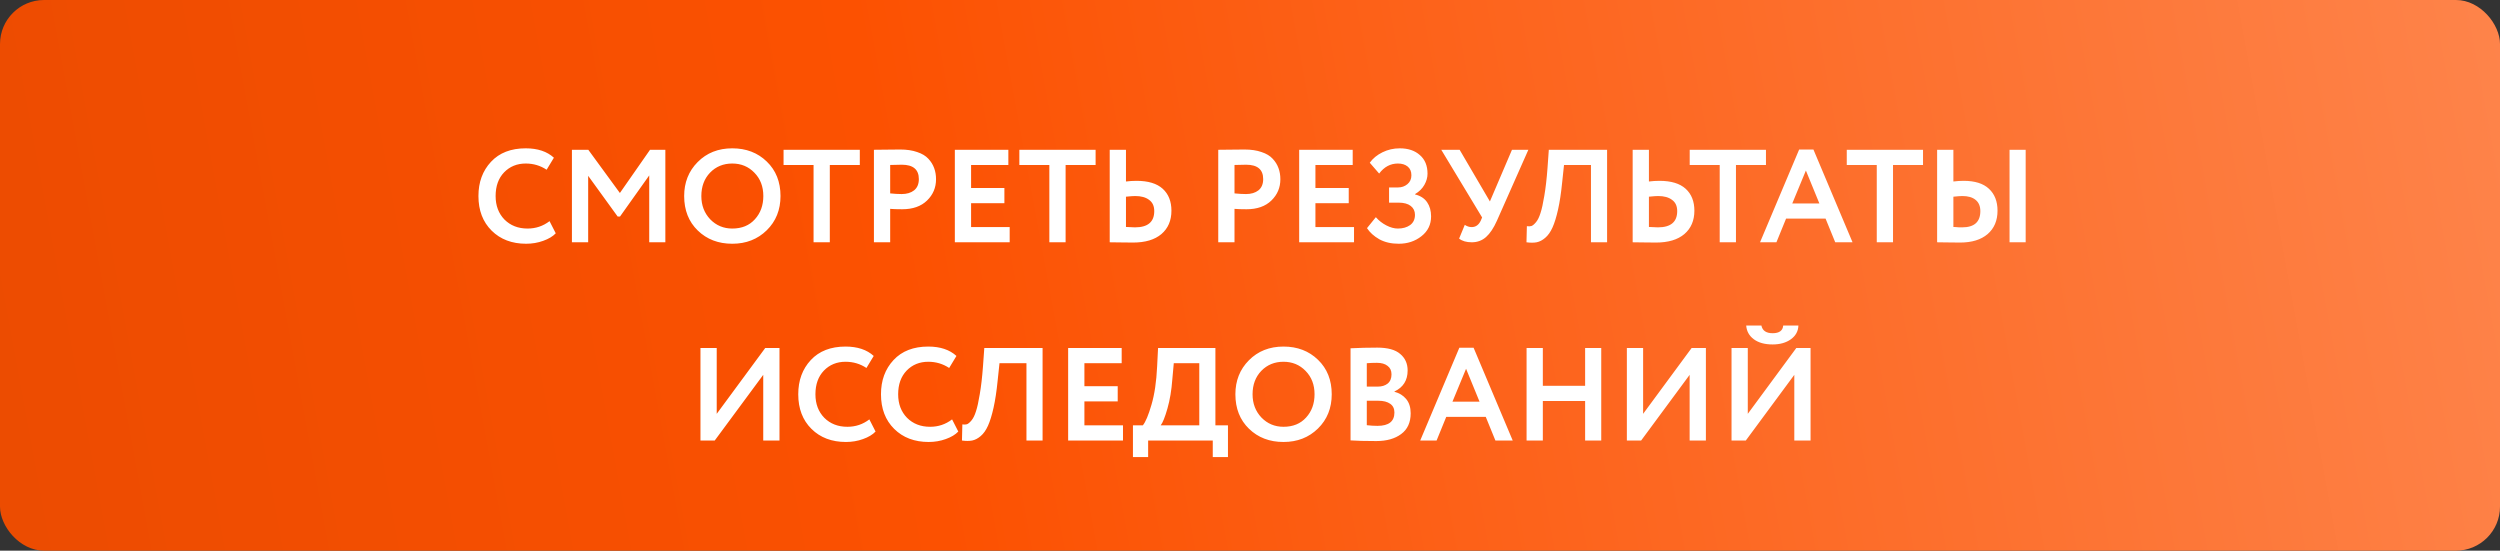
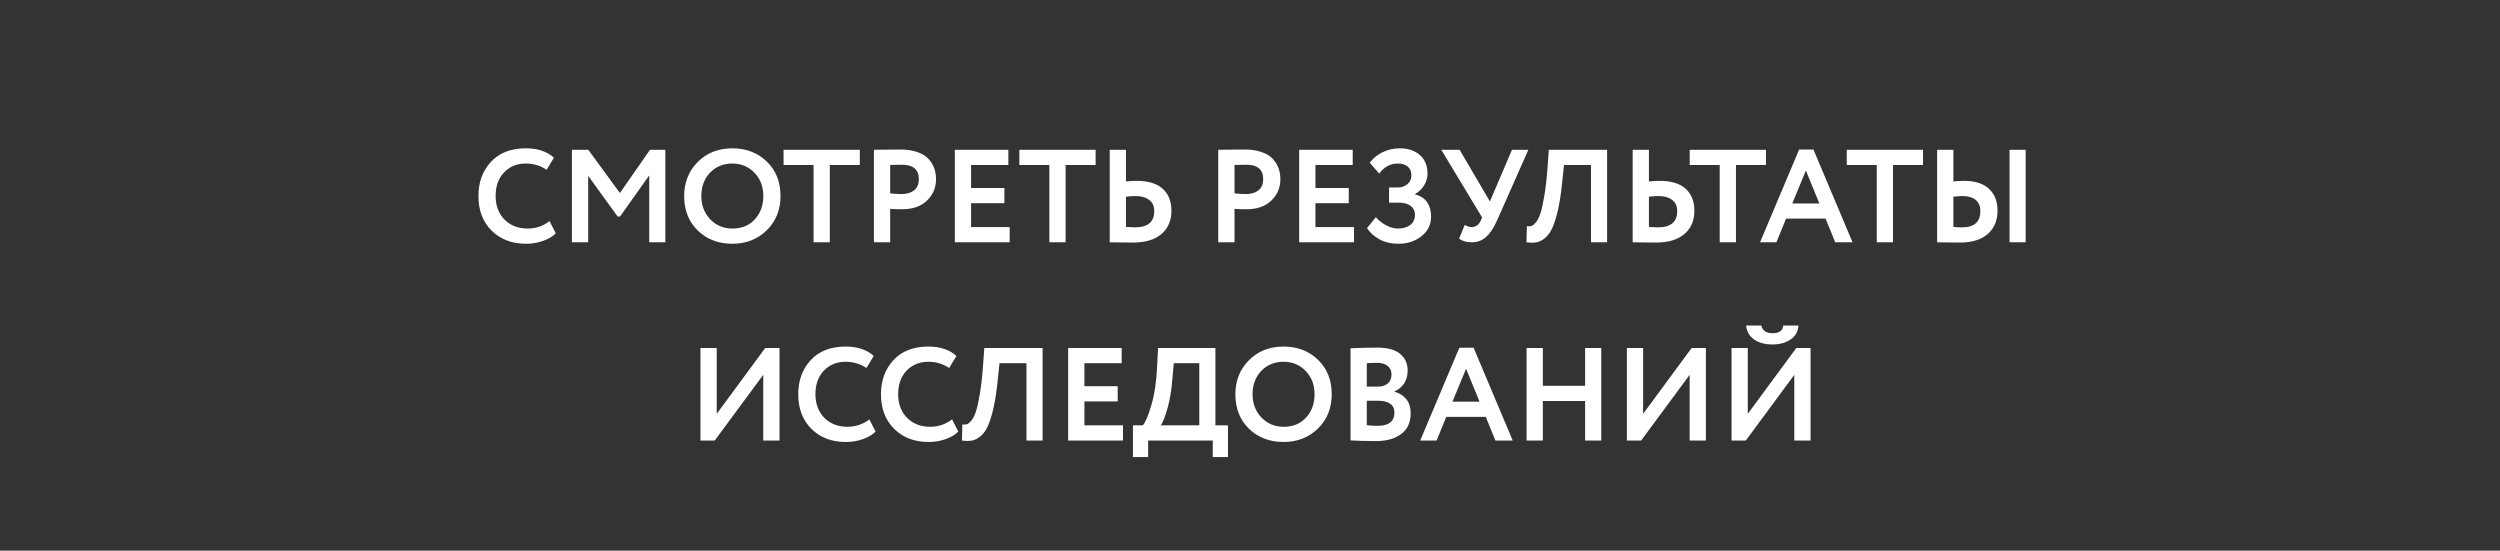
<svg xmlns="http://www.w3.org/2000/svg" width="227" height="50" viewBox="0 0 227 50" fill="none">
  <rect x="0" y="0" width="227" height="50" fill="#333333" stroke="none" />
-   <rect width="227" height="50" rx="4" fill="url(#paint0_linear_47_694)" />
  <path d="M49.898 20.08L50.462 21.184C50.198 21.464 49.818 21.692 49.322 21.868C48.834 22.044 48.318 22.132 47.774 22.132C46.486 22.132 45.442 21.736 44.642 20.944C43.842 20.152 43.442 19.104 43.442 17.8C43.442 16.544 43.822 15.508 44.582 14.692C45.342 13.876 46.394 13.468 47.738 13.468C48.818 13.468 49.67 13.752 50.294 14.32L49.634 15.412C49.066 15.036 48.434 14.848 47.738 14.848C46.946 14.848 46.29 15.116 45.77 15.652C45.258 16.188 45.002 16.904 45.002 17.8C45.002 18.672 45.27 19.384 45.806 19.936C46.35 20.48 47.05 20.752 47.906 20.752C48.65 20.752 49.314 20.528 49.898 20.08ZM51.93 22V13.6H53.418L56.286 17.524L59.022 13.6H60.414V22H58.95V15.928L56.298 19.66H56.082L53.406 15.964V22H51.93ZM62.122 17.8C62.122 16.568 62.53 15.54 63.346 14.716C64.17 13.884 65.218 13.468 66.49 13.468C67.754 13.468 68.798 13.868 69.622 14.668C70.454 15.468 70.87 16.512 70.87 17.8C70.87 19.056 70.454 20.092 69.622 20.908C68.79 21.724 67.746 22.132 66.49 22.132C65.226 22.132 64.182 21.732 63.358 20.932C62.534 20.132 62.122 19.088 62.122 17.8ZM63.682 17.8C63.682 18.64 63.95 19.344 64.486 19.912C65.03 20.472 65.698 20.752 66.49 20.752C67.354 20.752 68.038 20.472 68.542 19.912C69.054 19.352 69.31 18.648 69.31 17.8C69.31 16.936 69.038 16.228 68.494 15.676C67.958 15.124 67.29 14.848 66.49 14.848C65.682 14.848 65.01 15.124 64.474 15.676C63.946 16.228 63.682 16.936 63.682 17.8ZM71.147 14.98V13.6H78.071V14.98H75.347V22H73.871V14.98H71.147ZM80.828 22H79.352V13.6C79.496 13.6 79.876 13.596 80.492 13.588C81.115 13.58 81.531 13.576 81.74 13.576C82.332 13.576 82.844 13.652 83.275 13.804C83.716 13.948 84.055 14.152 84.296 14.416C84.535 14.672 84.712 14.956 84.823 15.268C84.936 15.572 84.992 15.908 84.992 16.276C84.992 17.036 84.719 17.68 84.175 18.208C83.632 18.736 82.879 19 81.919 19C81.431 19 81.067 18.988 80.828 18.964V22ZM81.883 14.956C81.707 14.956 81.356 14.964 80.828 14.98V17.56C81.212 17.6 81.559 17.62 81.871 17.62C82.335 17.62 82.712 17.508 82.999 17.284C83.287 17.052 83.431 16.712 83.431 16.264C83.431 15.392 82.915 14.956 81.883 14.956ZM86.699 22V13.6H91.559V14.98H88.175V17.068H91.199V18.448H88.175V20.62H91.679V22H86.699ZM92.558 14.98V13.6H99.481V14.98H96.757V22H95.281V14.98H92.558ZM103.078 17.8C102.894 17.8 102.614 17.82 102.238 17.86V20.608C102.766 20.632 103.038 20.644 103.054 20.644C104.222 20.644 104.806 20.152 104.806 19.168C104.806 18.712 104.65 18.372 104.338 18.148C104.034 17.916 103.614 17.8 103.078 17.8ZM102.238 13.6V16.48C102.55 16.44 102.87 16.42 103.198 16.42C104.254 16.42 105.046 16.66 105.574 17.14C106.102 17.62 106.366 18.284 106.366 19.132C106.366 20.028 106.062 20.736 105.454 21.256C104.846 21.768 103.99 22.024 102.886 22.024C102.59 22.024 102.194 22.02 101.698 22.012C101.21 22.004 100.898 22 100.762 22V13.6H102.238ZM112.093 22H110.617V13.6C110.761 13.6 111.141 13.596 111.757 13.588C112.381 13.58 112.797 13.576 113.005 13.576C113.597 13.576 114.109 13.652 114.541 13.804C114.981 13.948 115.321 14.152 115.561 14.416C115.801 14.672 115.977 14.956 116.089 15.268C116.201 15.572 116.257 15.908 116.257 16.276C116.257 17.036 115.985 17.68 115.441 18.208C114.897 18.736 114.145 19 113.185 19C112.697 19 112.333 18.988 112.093 18.964V22ZM113.149 14.956C112.973 14.956 112.621 14.964 112.093 14.98V17.56C112.477 17.6 112.825 17.62 113.137 17.62C113.601 17.62 113.977 17.508 114.265 17.284C114.553 17.052 114.697 16.712 114.697 16.264C114.697 15.392 114.181 14.956 113.149 14.956ZM117.965 22V13.6H122.825V14.98H119.441V17.068H122.465V18.448H119.441V20.62H122.945V22H117.965ZM127.003 22.132C126.323 22.132 125.735 21.996 125.239 21.724C124.751 21.444 124.379 21.108 124.123 20.716L124.927 19.72C125.191 20.024 125.507 20.272 125.875 20.464C126.243 20.656 126.595 20.752 126.931 20.752C127.371 20.752 127.739 20.648 128.035 20.44C128.331 20.224 128.479 19.912 128.479 19.504C128.479 19.168 128.351 18.9 128.095 18.7C127.839 18.5 127.471 18.4 126.991 18.4H126.127V17.02H126.943C127.271 17.02 127.555 16.92 127.795 16.72C128.035 16.52 128.155 16.252 128.155 15.916C128.155 15.572 128.043 15.308 127.819 15.124C127.595 14.94 127.299 14.848 126.931 14.848C126.251 14.848 125.683 15.152 125.227 15.76L124.375 14.776C124.655 14.384 125.039 14.068 125.527 13.828C126.015 13.588 126.539 13.468 127.099 13.468C127.859 13.468 128.467 13.672 128.923 14.08C129.387 14.48 129.619 15.044 129.619 15.772C129.619 16.116 129.523 16.456 129.331 16.792C129.139 17.128 128.859 17.404 128.491 17.62V17.656C128.979 17.776 129.343 18.012 129.583 18.364C129.823 18.716 129.943 19.144 129.943 19.648C129.943 20.392 129.651 20.992 129.067 21.448C128.491 21.904 127.803 22.132 127.003 22.132ZM138.775 13.6L135.919 20.044C135.623 20.708 135.295 21.2 134.935 21.52C134.575 21.84 134.143 22 133.639 22C133.151 22 132.767 21.888 132.487 21.664L133.003 20.416C133.203 20.552 133.411 20.62 133.627 20.62C133.995 20.62 134.271 20.424 134.455 20.032L134.575 19.744L130.867 13.6H132.535L135.283 18.292L137.287 13.6H138.775ZM144.46 22V14.98H142.012L141.844 16.564C141.748 17.524 141.624 18.344 141.472 19.024C141.32 19.704 141.152 20.248 140.968 20.656C140.784 21.064 140.564 21.376 140.308 21.592C140.06 21.808 139.8 21.944 139.528 22C139.264 22.048 138.956 22.048 138.604 22L138.64 20.536C138.8 20.56 138.936 20.556 139.048 20.524C139.168 20.484 139.308 20.368 139.468 20.176C139.628 19.984 139.764 19.708 139.876 19.348C139.996 18.988 140.112 18.464 140.224 17.776C140.344 17.08 140.44 16.248 140.512 15.28L140.632 13.6H145.924V22H144.46ZM150.562 17.8C150.378 17.8 150.098 17.82 149.722 17.86V20.608C150.25 20.632 150.522 20.644 150.538 20.644C151.706 20.644 152.29 20.152 152.29 19.168C152.29 18.712 152.134 18.372 151.822 18.148C151.518 17.916 151.098 17.8 150.562 17.8ZM149.722 13.6V16.48C150.034 16.44 150.354 16.42 150.682 16.42C151.738 16.42 152.53 16.66 153.058 17.14C153.586 17.62 153.85 18.284 153.85 19.132C153.85 20.028 153.546 20.736 152.938 21.256C152.33 21.768 151.474 22.024 150.37 22.024C150.074 22.024 149.678 22.02 149.182 22.012C148.694 22.004 148.382 22 148.246 22V13.6H149.722ZM153.425 14.98V13.6H160.349V14.98H157.625V22H156.149V14.98H153.425ZM159.811 22L163.363 13.576H164.659L168.211 22H166.639L165.763 19.852H162.175L161.299 22H159.811ZM163.975 15.484L162.739 18.472H165.199L163.975 15.484ZM167.686 14.98V13.6H174.61V14.98H171.886V22H170.41V14.98H167.686ZM182.467 22V13.6H183.931V22H182.467ZM178.183 17.8C178.015 17.8 177.743 17.82 177.367 17.86V20.608C177.423 20.608 177.503 20.612 177.607 20.62C177.711 20.628 177.807 20.636 177.895 20.644C177.983 20.644 178.071 20.644 178.159 20.644C179.263 20.644 179.815 20.152 179.815 19.168C179.815 18.72 179.671 18.38 179.383 18.148C179.103 17.916 178.703 17.8 178.183 17.8ZM177.367 13.6V16.48C177.679 16.44 177.991 16.42 178.303 16.42C179.319 16.42 180.083 16.66 180.595 17.14C181.115 17.62 181.375 18.284 181.375 19.132C181.375 20.028 181.075 20.736 180.475 21.256C179.875 21.768 179.043 22.024 177.979 22.024C177.691 22.024 177.303 22.02 176.815 22.012C176.335 22.004 176.027 22 175.891 22V13.6H177.367ZM64.897 40H63.602V31.6H65.078V37.576L69.481 31.6H70.778V40H69.302V34.036L64.897 40ZM78.937 38.08L79.501 39.184C79.237 39.464 78.857 39.692 78.361 39.868C77.873 40.044 77.357 40.132 76.813 40.132C75.525 40.132 74.481 39.736 73.681 38.944C72.881 38.152 72.481 37.104 72.481 35.8C72.481 34.544 72.861 33.508 73.621 32.692C74.381 31.876 75.433 31.468 76.777 31.468C77.857 31.468 78.709 31.752 79.333 32.32L78.673 33.412C78.105 33.036 77.473 32.848 76.777 32.848C75.985 32.848 75.329 33.116 74.809 33.652C74.297 34.188 74.041 34.904 74.041 35.8C74.041 36.672 74.309 37.384 74.845 37.936C75.389 38.48 76.089 38.752 76.945 38.752C77.689 38.752 78.353 38.528 78.937 38.08ZM86.449 38.08L87.013 39.184C86.749 39.464 86.369 39.692 85.873 39.868C85.385 40.044 84.869 40.132 84.325 40.132C83.037 40.132 81.993 39.736 81.193 38.944C80.393 38.152 79.993 37.104 79.993 35.8C79.993 34.544 80.373 33.508 81.133 32.692C81.893 31.876 82.945 31.468 84.289 31.468C85.369 31.468 86.221 31.752 86.845 32.32L86.185 33.412C85.617 33.036 84.985 32.848 84.289 32.848C83.497 32.848 82.841 33.116 82.321 33.652C81.809 34.188 81.553 34.904 81.553 35.8C81.553 36.672 81.821 37.384 82.357 37.936C82.901 38.48 83.601 38.752 84.457 38.752C85.201 38.752 85.865 38.528 86.449 38.08ZM93.202 40V32.98H90.754L90.586 34.564C90.49 35.524 90.366 36.344 90.214 37.024C90.062 37.704 89.894 38.248 89.71 38.656C89.526 39.064 89.306 39.376 89.05 39.592C88.802 39.808 88.542 39.944 88.27 40C88.006 40.048 87.698 40.048 87.346 40L87.382 38.536C87.542 38.56 87.678 38.556 87.79 38.524C87.91 38.484 88.05 38.368 88.21 38.176C88.37 37.984 88.506 37.708 88.618 37.348C88.738 36.988 88.854 36.464 88.966 35.776C89.086 35.08 89.182 34.248 89.254 33.28L89.374 31.6H94.666V40H93.202ZM96.988 40V31.6H101.848V32.98H98.464V35.068H101.488V36.448H98.464V38.62H101.968V40H96.988ZM102.871 41.5V38.62H103.771C104.019 38.316 104.279 37.696 104.551 36.76C104.831 35.816 105.003 34.656 105.067 33.28L105.151 31.6H110.359V38.62H111.499V41.5H110.119V40H104.251V41.5H102.871ZM106.447 34.444C106.375 35.428 106.227 36.312 106.003 37.096C105.779 37.88 105.575 38.388 105.391 38.62H108.895V32.98H106.579L106.447 34.444ZM112.173 35.8C112.173 34.568 112.581 33.54 113.397 32.716C114.221 31.884 115.269 31.468 116.541 31.468C117.805 31.468 118.849 31.868 119.673 32.668C120.505 33.468 120.921 34.512 120.921 35.8C120.921 37.056 120.505 38.092 119.673 38.908C118.841 39.724 117.797 40.132 116.541 40.132C115.277 40.132 114.233 39.732 113.409 38.932C112.585 38.132 112.173 37.088 112.173 35.8ZM113.733 35.8C113.733 36.64 114.001 37.344 114.537 37.912C115.081 38.472 115.749 38.752 116.541 38.752C117.405 38.752 118.089 38.472 118.593 37.912C119.105 37.352 119.361 36.648 119.361 35.8C119.361 34.936 119.089 34.228 118.545 33.676C118.009 33.124 117.341 32.848 116.541 32.848C115.733 32.848 115.061 33.124 114.525 33.676C113.997 34.228 113.733 34.936 113.733 35.8ZM122.629 39.988V31.624C123.413 31.584 124.221 31.564 125.053 31.564C126.005 31.564 126.701 31.756 127.141 32.14C127.589 32.516 127.813 33.016 127.813 33.64C127.813 34.536 127.413 35.172 126.613 35.548V35.572C127.053 35.684 127.409 35.904 127.681 36.232C127.953 36.56 128.089 36.992 128.089 37.528C128.089 38.36 127.801 38.988 127.225 39.412C126.657 39.836 125.905 40.048 124.969 40.048C123.953 40.048 123.173 40.028 122.629 39.988ZM125.149 36.388H124.105V38.608C124.441 38.648 124.765 38.668 125.077 38.668C126.101 38.668 126.613 38.264 126.613 37.456C126.613 37.104 126.485 36.84 126.229 36.664C125.973 36.48 125.613 36.388 125.149 36.388ZM125.029 32.944C124.677 32.944 124.369 32.956 124.105 32.98V35.104H125.101C125.469 35.104 125.769 35.012 126.001 34.828C126.233 34.636 126.349 34.356 126.349 33.988C126.349 33.652 126.229 33.396 125.989 33.22C125.757 33.036 125.437 32.944 125.029 32.944ZM128.955 40L132.507 31.576H133.803L137.355 40H135.783L134.907 37.852H131.319L130.443 40H128.955ZM133.119 33.484L131.883 36.472H134.343L133.119 33.484ZM143.929 40V36.412H140.089V40H138.613V31.6H140.089V35.032H143.929V31.6H145.393V40H143.929ZM149.015 40H147.719V31.6H149.195V37.576L153.599 31.6H154.895V40H153.419V34.036L149.015 40ZM158.519 40H157.223V31.6H158.699V37.576L163.103 31.6H164.399V40H162.923V34.036L158.519 40ZM158.555 29.56H159.935C160.031 30.024 160.371 30.256 160.955 30.256C161.555 30.256 161.875 30.024 161.915 29.56H163.295C163.279 30.072 163.051 30.488 162.611 30.808C162.171 31.12 161.619 31.276 160.955 31.276C160.243 31.276 159.675 31.12 159.251 30.808C158.827 30.496 158.595 30.08 158.555 29.56Z" fill="white" />
  <defs>
    <linearGradient id="paint0_linear_47_694" x1="-183.466" y1="73.438" x2="325.438" y2="-20.113" gradientUnits="userSpaceOnUse">
      <stop stop-color="#C84000" />
      <stop offset="0.521" stop-color="#FC5101" />
      <stop offset="1" stop-color="#FFA67C" />
    </linearGradient>
  </defs>
</svg>